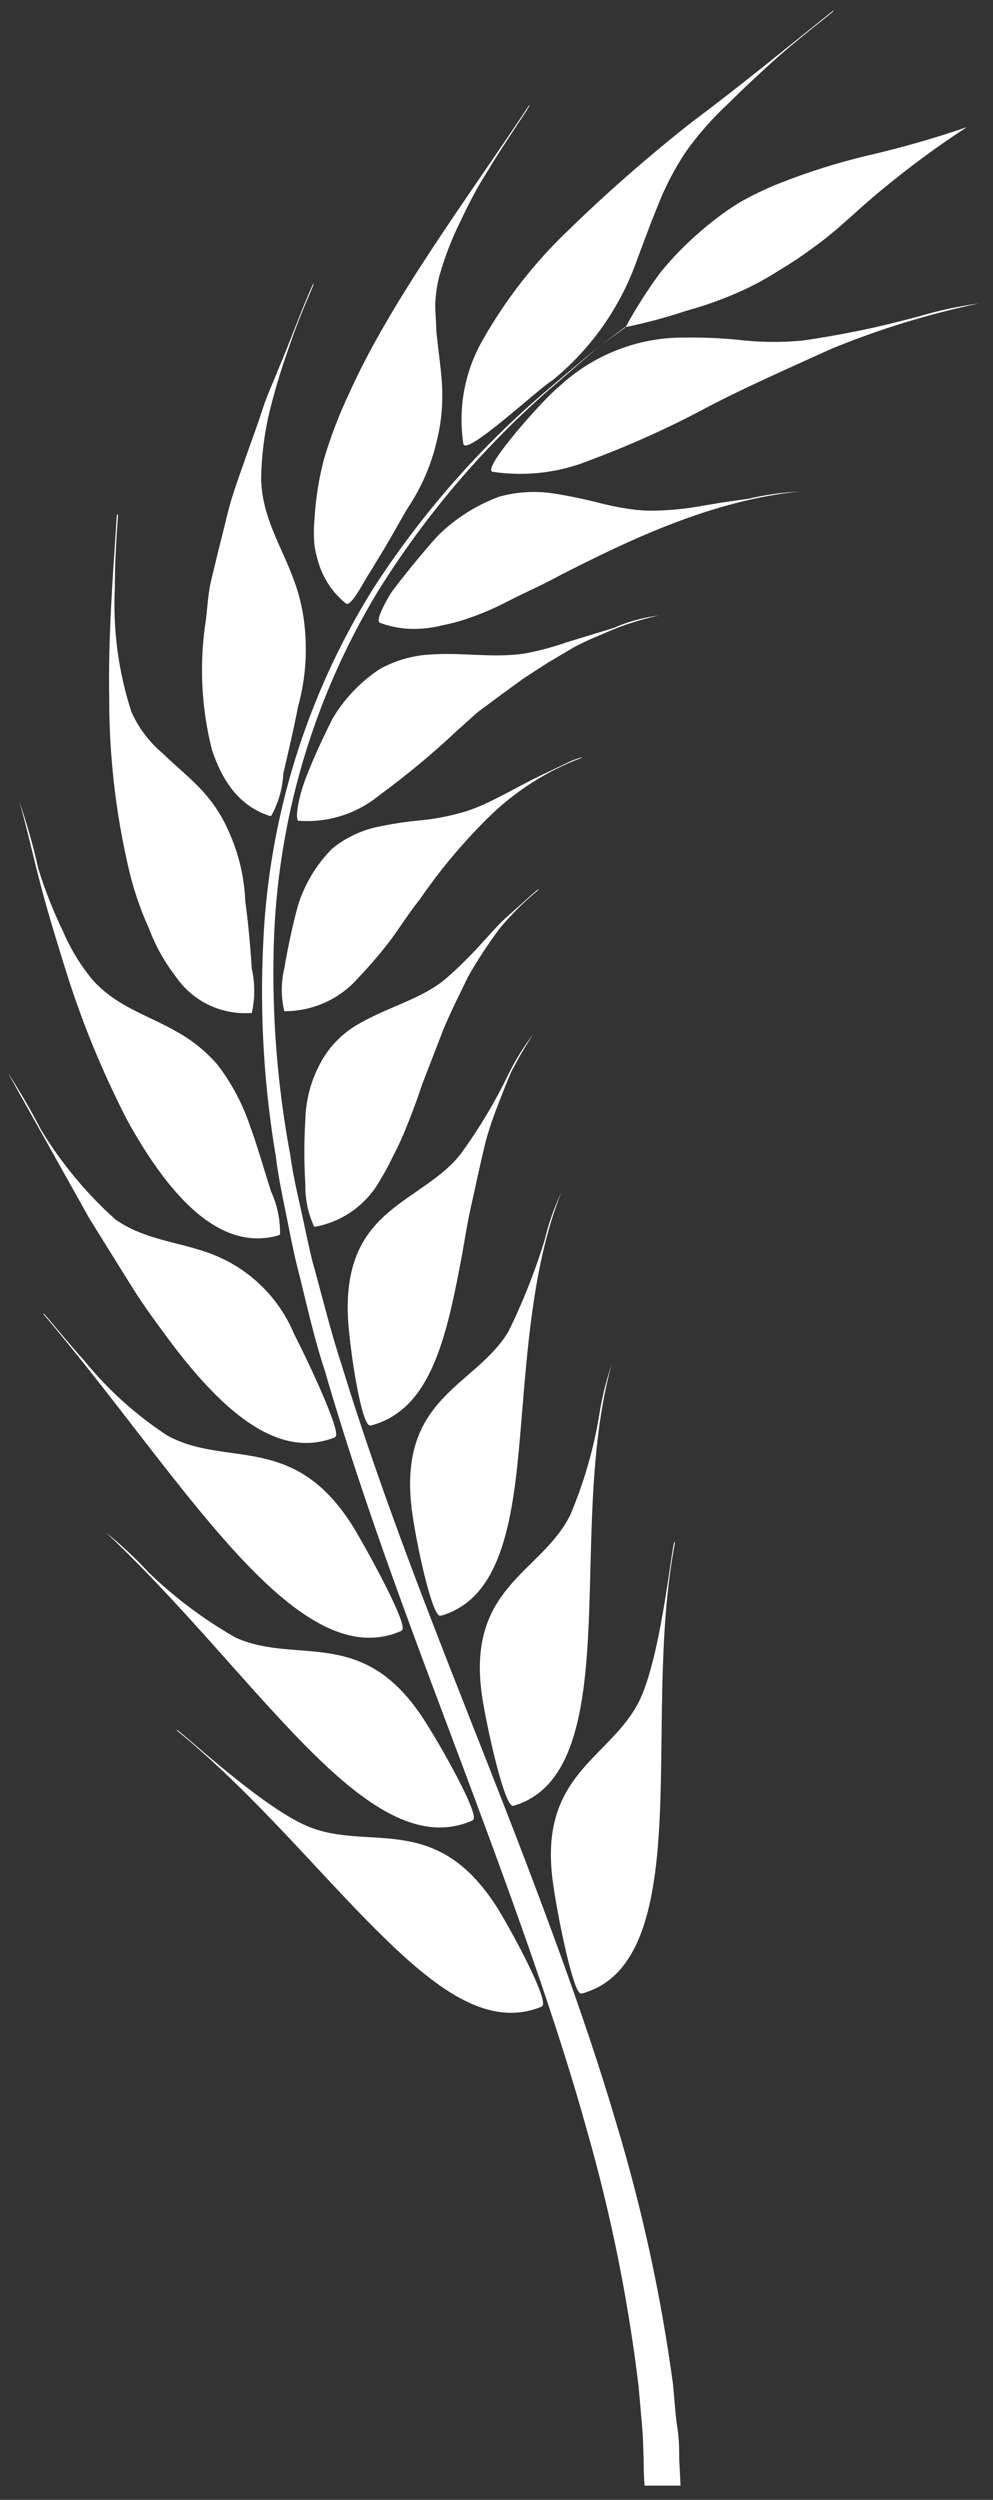
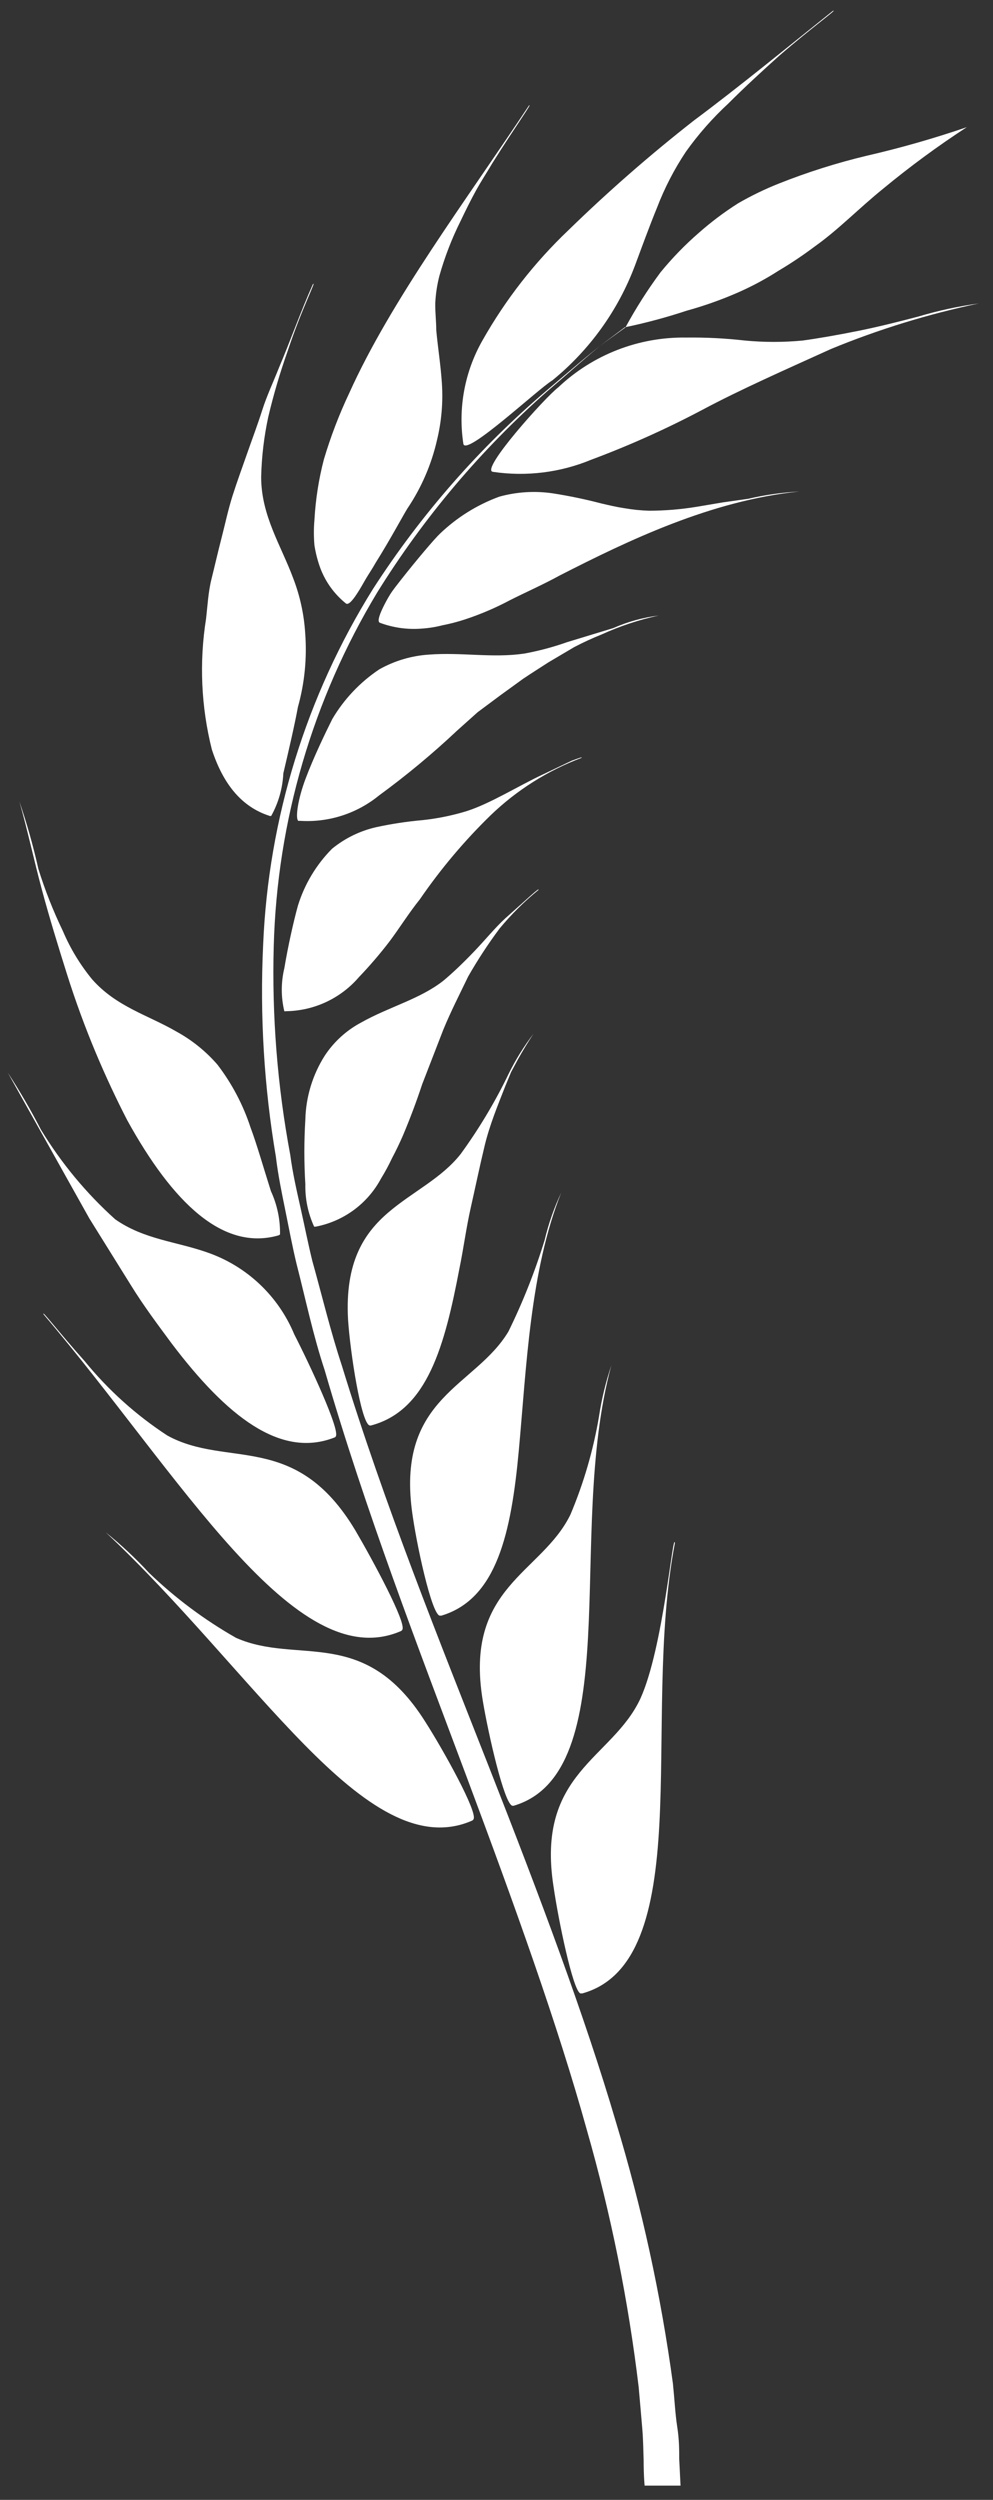
<svg xmlns="http://www.w3.org/2000/svg" width="60" height="151" viewBox="0 0 60 151" fill="none">
  <rect x="0" y="0" width="60" height="151" fill="#333333" stroke="none" />
-   <path d="M15.11 61.19C15.143 61.199 15.177 61.199 15.21 61.19C15.414 60.305 15.414 59.386 15.21 58.5C15.13 57.12 14.97 55.5 14.82 54.45C14.764 52.989 14.425 51.552 13.82 50.22C13.387 49.218 12.77 48.305 12 47.53C11.29 46.8 10.52 46.18 9.8 45.48C9.002 44.803 8.367 43.956 7.94 43C7.15 40.569 6.812 38.014 6.94 35.46C6.94 34.14 7.01 32.93 7.06 32.12C7.11 31.31 7.18 30.93 7.06 31.12C6.82 34.76 6.53 38.54 6.6 42.18C6.594 45.545 6.966 48.899 7.71 52.18C8 53.523 8.432 54.83 9 56.08C9.394 57.13 9.943 58.114 10.63 59C11.124 59.721 11.796 60.302 12.582 60.686C13.367 61.069 14.238 61.243 15.11 61.19Z" fill="white" />
  <path d="M28.18 49C27.312 49.264 26.422 49.445 25.52 49.54C24.589 49.622 23.664 49.763 22.75 49.96C21.763 50.181 20.842 50.63 20.06 51.27C19.106 52.234 18.399 53.414 18 54.71C17.74 55.65 17.4 57.16 17.18 58.49C16.975 59.341 16.975 60.229 17.18 61.08C17.213 61.09 17.247 61.09 17.28 61.08C18.117 61.069 18.942 60.881 19.7 60.528C20.459 60.174 21.134 59.664 21.68 59.03C22.339 58.341 22.96 57.617 23.54 56.86C24.14 56.06 24.68 55.18 25.37 54.32C26.626 52.49 28.059 50.788 29.65 49.24C31.223 47.727 33.087 46.55 35.13 45.78C35.23 45.7 35 45.78 34.54 45.95L32.8 46.78C31.32 47.47 29.63 48.54 28.18 49Z" fill="white" />
  <path d="M16.28 49.28C16.297 49.288 16.316 49.292 16.335 49.292C16.354 49.292 16.373 49.288 16.39 49.28C16.827 48.491 17.076 47.612 17.12 46.71C17.44 45.35 17.82 43.71 18 42.71C18.407 41.258 18.555 39.745 18.44 38.24C18.369 37.11 18.126 35.998 17.72 34.94C16.98 32.94 15.78 31.15 15.78 28.81C15.808 27.59 15.952 26.374 16.21 25.18C16.53 23.826 16.924 22.491 17.39 21.18C18.24 18.62 19.18 16.83 18.9 17.18C18.19 18.76 17.55 20.58 16.84 22.25C16.5 23.11 16.12 23.91 15.84 24.79C15.56 25.67 15.23 26.54 14.93 27.4C14.63 28.26 14.32 29.1 14.05 29.95C13.78 30.8 13.6 31.67 13.38 32.52C13.16 33.37 12.98 34.17 12.78 34.97C12.58 35.77 12.54 36.61 12.45 37.38C12.033 40.007 12.152 42.691 12.8 45.27C13.49 47.38 14.61 48.74 16.28 49.28Z" fill="white" />
  <path d="M31.67 39.48C29.75 39.76 27.91 39.39 25.92 39.54C24.866 39.608 23.841 39.912 22.92 40.43C21.76 41.203 20.789 42.229 20.08 43.43C19.63 44.33 18.95 45.75 18.47 47.02C17.99 48.29 17.84 49.42 18.02 49.58C18.049 49.587 18.081 49.587 18.11 49.58C19.843 49.695 21.555 49.148 22.9 48.05C24.553 46.842 26.13 45.533 27.62 44.13L28.86 43.02L30.23 42L31.61 41C32.1 40.67 32.61 40.35 33.15 40L34.69 39.09C35.233 38.805 35.791 38.548 36.36 38.32C37.463 37.818 38.616 37.435 39.8 37.18C38.851 37.298 37.925 37.554 37.05 37.94L34.26 38.79C33.416 39.089 32.55 39.319 31.67 39.48Z" fill="white" />
  <path d="M20.9 36.45C21.04 36.56 21.29 36.3 21.59 35.83C21.75 35.59 21.91 35.3 22.09 34.99C22.27 34.68 22.5 34.35 22.7 33.99C23.55 32.64 24.38 31.09 24.62 30.71C25.468 29.449 26.075 28.042 26.41 26.56C26.679 25.444 26.776 24.294 26.7 23.15C26.63 22.07 26.46 21.02 26.36 19.95C26.36 19.41 26.29 18.87 26.3 18.31C26.327 17.753 26.41 17.2 26.55 16.66C26.872 15.518 27.3 14.41 27.83 13.35C28.12 12.74 28.43 12.11 28.76 11.51C29.09 10.91 29.45 10.37 29.76 9.84C31.1 7.7 32.27 6.08 31.95 6.39C28.18 12.08 23.63 18.13 21.1 23.75C20.489 25.042 19.978 26.379 19.57 27.75C19.259 28.944 19.068 30.167 19 31.4C18.954 31.912 18.954 32.427 19 32.94C19.074 33.414 19.194 33.879 19.36 34.33C19.676 35.161 20.207 35.892 20.9 36.45Z" fill="white" />
  <path d="M26.58 32.24C26.26 32.54 25.19 33.8 24.23 35.02C24 35.32 23.75 35.62 23.57 35.91C23.39 36.2 23.24 36.49 23.12 36.74C22.89 37.23 22.8 37.56 22.96 37.62C23.761 37.918 24.618 38.037 25.47 37.97C25.895 37.943 26.317 37.876 26.73 37.77C27.187 37.681 27.637 37.564 28.08 37.42C29.025 37.11 29.942 36.718 30.82 36.25C31.75 35.78 32.82 35.31 33.82 34.76C37.97 32.64 42.98 30.23 48.29 29.69C47.249 29.746 46.215 29.893 45.2 30.13L43.65 30.35L42.11 30.61C41.158 30.767 40.195 30.847 39.23 30.85C38.73 30.836 38.233 30.785 37.74 30.7C37.27 30.63 36.8 30.52 36.33 30.41C35.364 30.157 34.386 29.953 33.4 29.8C32.321 29.641 31.221 29.709 30.17 30C28.831 30.49 27.609 31.253 26.58 32.24Z" fill="white" />
  <path d="M28 26.82C28.18 27.56 32.54 23.47 33.37 22.98C35.623 21.147 37.349 18.749 38.37 16.03C38.82 14.82 39.23 13.69 39.7 12.54C40.154 11.356 40.737 10.226 41.44 9.17C42.191 8.115 43.049 7.14 44 6.26C45 5.26 46.09 4.26 47.08 3.37C49.08 1.64 50.7 0.49 50.32 0.66C47.55 2.87 44.72 5.2 41.94 7.27C39.292 9.341 36.758 11.554 34.35 13.9C32.301 15.848 30.552 18.089 29.16 20.55C28.075 22.449 27.666 24.659 28 26.82Z" fill="white" />
  <path d="M29.78 28.5C31.79 28.799 33.843 28.547 35.72 27.77C38.012 26.915 40.247 25.913 42.41 24.77C44.75 23.52 47.48 22.32 50.21 21.08C53.096 19.891 56.085 18.971 59.14 18.33C57.905 18.499 56.685 18.763 55.49 19.12C54.38 19.41 53.13 19.73 51.89 19.98C50.65 20.23 49.45 20.44 48.5 20.57C47.339 20.68 46.171 20.68 45.01 20.57C43.832 20.435 42.646 20.375 41.46 20.39C38.594 20.346 35.824 21.422 33.74 23.39C32.94 24 29 28.39 29.78 28.5Z" fill="white" />
  <path d="M58.42 7.68C56.431 8.361 54.409 8.939 52.36 9.41C50.562 9.84 48.798 10.398 47.08 11.08C46.225 11.418 45.396 11.82 44.6 12.28C43.764 12.81 42.972 13.405 42.23 14.06C41.39 14.789 40.614 15.589 39.91 16.45C39.126 17.509 38.418 18.622 37.79 19.78L36.5 20.71C35.67 21.33 34.5 22.34 33.05 23.57C28.979 27.035 25.438 31.078 22.54 35.57C18.505 42.042 16.217 49.45 15.9 57.07C15.697 61.352 15.955 65.643 16.67 69.87C16.8 70.96 17.02 72.03 17.24 73.11C17.46 74.19 17.66 75.27 17.92 76.35C18.47 78.49 18.92 80.66 19.62 82.77C22.09 91.29 25.29 99.56 28.19 107.31C31.09 115.06 33.7 122.31 35.46 128.66C36.914 133.742 37.961 138.931 38.59 144.18C38.67 145.12 38.75 145.97 38.81 146.71C38.87 147.45 38.87 148.07 38.89 148.58C38.89 149.58 38.95 150.14 38.95 150.14H41.12L41.04 148.53C41.04 148 41.04 147.35 40.92 146.59C40.8 145.83 40.76 144.96 40.66 143.98C39.934 138.633 38.784 133.353 37.22 128.19C35.34 121.79 32.61 114.53 29.58 106.82C26.55 99.11 23.24 90.92 20.66 82.5C19.97 80.41 19.46 78.27 18.87 76.16C18.61 75.1 18.4 74.03 18.16 72.96C17.92 71.89 17.68 70.84 17.54 69.77C16.76 65.607 16.425 61.373 16.54 57.14C16.745 49.603 18.898 42.248 22.79 35.79C25.604 31.256 29.067 27.159 33.07 23.63C34.54 22.38 35.66 21.35 36.48 20.72L37.75 19.77C39.012 19.509 40.257 19.175 41.48 18.77C42.524 18.482 43.547 18.121 44.54 17.69C45.404 17.313 46.237 16.869 47.03 16.36C47.793 15.907 48.531 15.413 49.24 14.88C50.65 13.88 51.89 12.59 53.36 11.4C54.975 10.065 56.664 8.822 58.42 7.68Z" fill="white" />
-   <path d="M18.58 110.31C15.58 109.05 10.28 103.93 10.7 104.54C15.2 108.21 19.17 113.02 22.7 116.54C26.23 120.06 29.43 122.54 32.7 121.22C32.718 121.215 32.734 121.206 32.748 121.194C32.761 121.182 32.772 121.167 32.78 121.15C33.1 120.74 31.09 116.93 30.03 115.21C26.31 109.36 22.27 111.87 18.58 110.31Z" fill="white" />
  <path d="M38.7 102.59C37 106.26 32.36 107.06 33.45 113.98C33.74 115.98 34.62 120.25 35.07 120.41H35.18C38.58 119.47 39.56 115.41 39.84 110.2C40.12 104.99 39.73 98.671 40.78 93.201C40.66 92.43 40.08 99.54 38.7 102.59Z" fill="white" />
  <path d="M14.26 98.93C12.35 97.844 10.582 96.524 9 95C8.191 94.123 7.319 93.308 6.39 92.56C10.82 96.71 14.79 101.72 18.39 105.38C21.99 109.04 25.31 111.38 28.53 109.97C28.564 109.951 28.592 109.923 28.61 109.89C28.88 109.47 26.79 105.71 25.69 103.99C22 98.14 18 100.59 14.26 98.93Z" fill="white" />
  <path d="M34.47 91.48C32.74 95.05 28.03 95.83 29.17 102.72C29.5 104.72 30.46 108.93 30.95 109.07C30.983 109.08 31.017 109.08 31.05 109.07C34.41 108.07 35.25 103.98 35.53 98.89C35.81 93.8 35.53 87.64 36.94 82.47C36.6 83.483 36.349 84.523 36.19 85.58C35.846 87.606 35.269 89.586 34.47 91.48Z" fill="white" />
  <path d="M10.11 86.71C8.222 85.477 6.535 83.959 5.11 82.21C3.57 80.49 2.45 79.02 2.64 79.4C10.89 89.1 17.82 101.31 24.23 98.52C24.264 98.502 24.292 98.474 24.31 98.44C24.57 98.03 22.52 94.23 21.47 92.44C17.86 86.41 13.74 88.71 10.11 86.71Z" fill="white" />
  <path d="M30.72 80.43C28.72 83.77 24 84.37 24.89 91.24C25.15 93.24 26.07 97.45 26.56 97.59H26.67C30.02 96.59 30.89 92.59 31.35 87.59C31.81 82.59 32.03 76.74 33.91 72.04C33.479 72.956 33.144 73.915 32.91 74.9C32.328 76.799 31.596 78.648 30.72 80.43Z" fill="white" />
  <path d="M20.21 86.83C20.227 86.825 20.244 86.816 20.258 86.804C20.271 86.791 20.282 86.777 20.29 86.76C20.55 86.37 18.73 82.45 17.78 80.6C17.303 79.45 16.588 78.414 15.681 77.561C14.774 76.707 13.697 76.056 12.52 75.65C10.65 74.99 8.7 74.87 6.96 73.65C5.206 72.073 3.694 70.246 2.47 68.23C1.862 67.05 1.194 65.902 0.47 64.79L5.4 73.6L7.89 77.6C8.69 78.9 9.57 80.06 10.38 81.16C13.7 85.54 16.94 88.11 20.21 86.83Z" fill="white" />
  <path d="M32.23 62.45C31.657 63.2 31.158 64.004 30.74 64.85C29.921 66.551 28.95 68.174 27.84 69.7C26.68 71.18 24.93 71.98 23.46 73.24C21.99 74.5 20.84 76.24 21.03 79.7C21.16 81.7 21.82 85.95 22.33 86.1C22.363 86.11 22.397 86.11 22.43 86.1C25.83 85.19 26.87 81.3 27.77 76.57C28.01 75.4 28.17 74.16 28.45 72.92C28.73 71.68 28.99 70.42 29.29 69.18C29.59 67.94 30.08 66.76 30.53 65.61L30.88 64.76L31.31 63.96C31.6 63.44 31.91 62.94 32.23 62.45Z" fill="white" />
  <path d="M16.83 74.62C16.864 74.607 16.895 74.587 16.92 74.56C16.935 73.66 16.747 72.768 16.37 71.95C15.95 70.63 15.51 69.09 15.14 68.11C14.692 66.74 14.016 65.455 13.14 64.31C12.439 63.501 11.599 62.824 10.66 62.31C8.94 61.31 7.04 60.82 5.57 59.16C4.844 58.276 4.248 57.293 3.8 56.24C3.215 55.028 2.72 53.775 2.32 52.49C2.011 51.11 1.627 49.748 1.17 48.41C1.67 50.16 2.05 51.95 2.52 53.7C2.99 55.45 3.52 57.17 4.04 58.82C4.56 60.47 5.15 62.07 5.77 63.55C6.39 65.03 7.04 66.41 7.69 67.67C10.44 72.65 13.47 75.58 16.83 74.62Z" fill="white" />
  <path d="M26.81 59.221C25.39 60.35 23.51 60.81 21.81 61.77C20.924 62.243 20.171 62.931 19.62 63.77C18.887 64.927 18.482 66.261 18.45 67.63C18.37 68.929 18.37 70.232 18.45 71.531C18.431 72.413 18.612 73.288 18.98 74.091C19.016 74.1 19.054 74.1 19.09 74.091C19.919 73.93 20.703 73.586 21.383 73.085C22.062 72.583 22.622 71.936 23.02 71.191C23.267 70.791 23.491 70.376 23.69 69.951C23.92 69.52 24.14 69.061 24.35 68.581C24.77 67.581 25.15 66.581 25.51 65.49L26.78 62.211C27.23 61.111 27.78 60.041 28.29 58.98C28.864 57.976 29.498 57.008 30.19 56.081C30.893 55.233 31.677 54.456 32.53 53.761C32.64 53.541 31.82 54.331 30.53 55.471C29.91 56.041 29.33 56.761 28.65 57.471C27.97 58.181 27.37 58.751 26.81 59.221Z" fill="white" />
</svg>